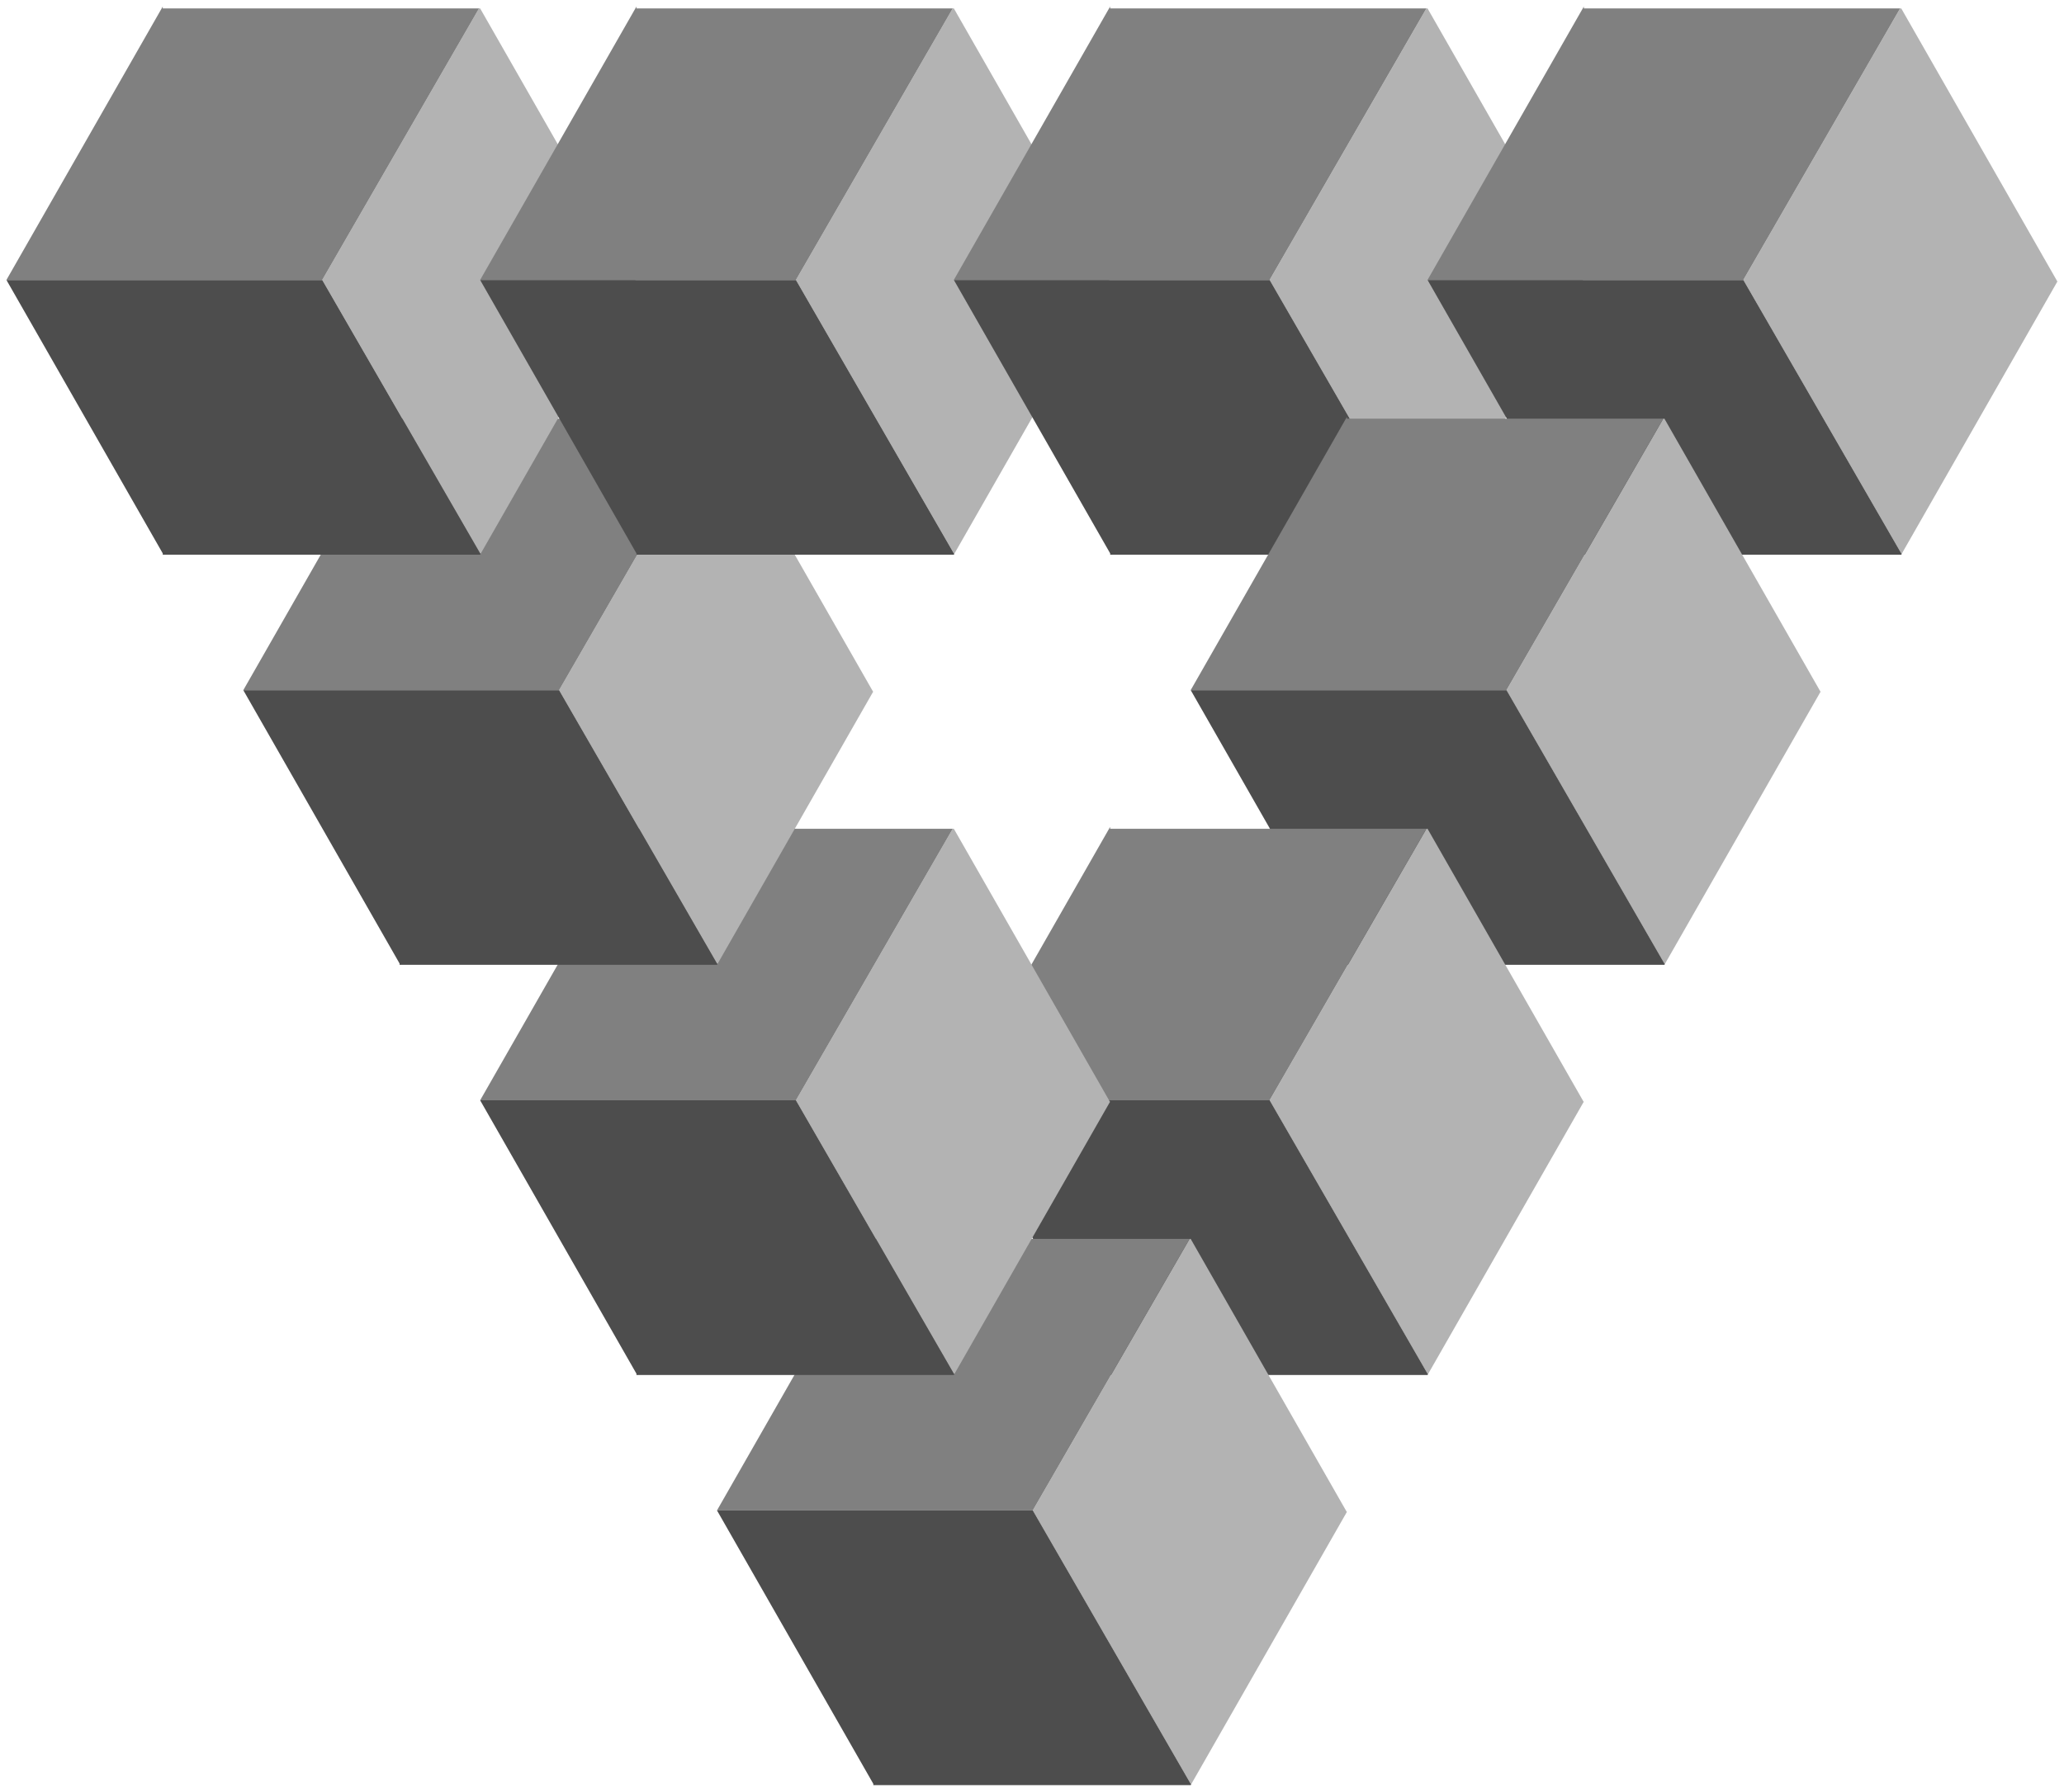
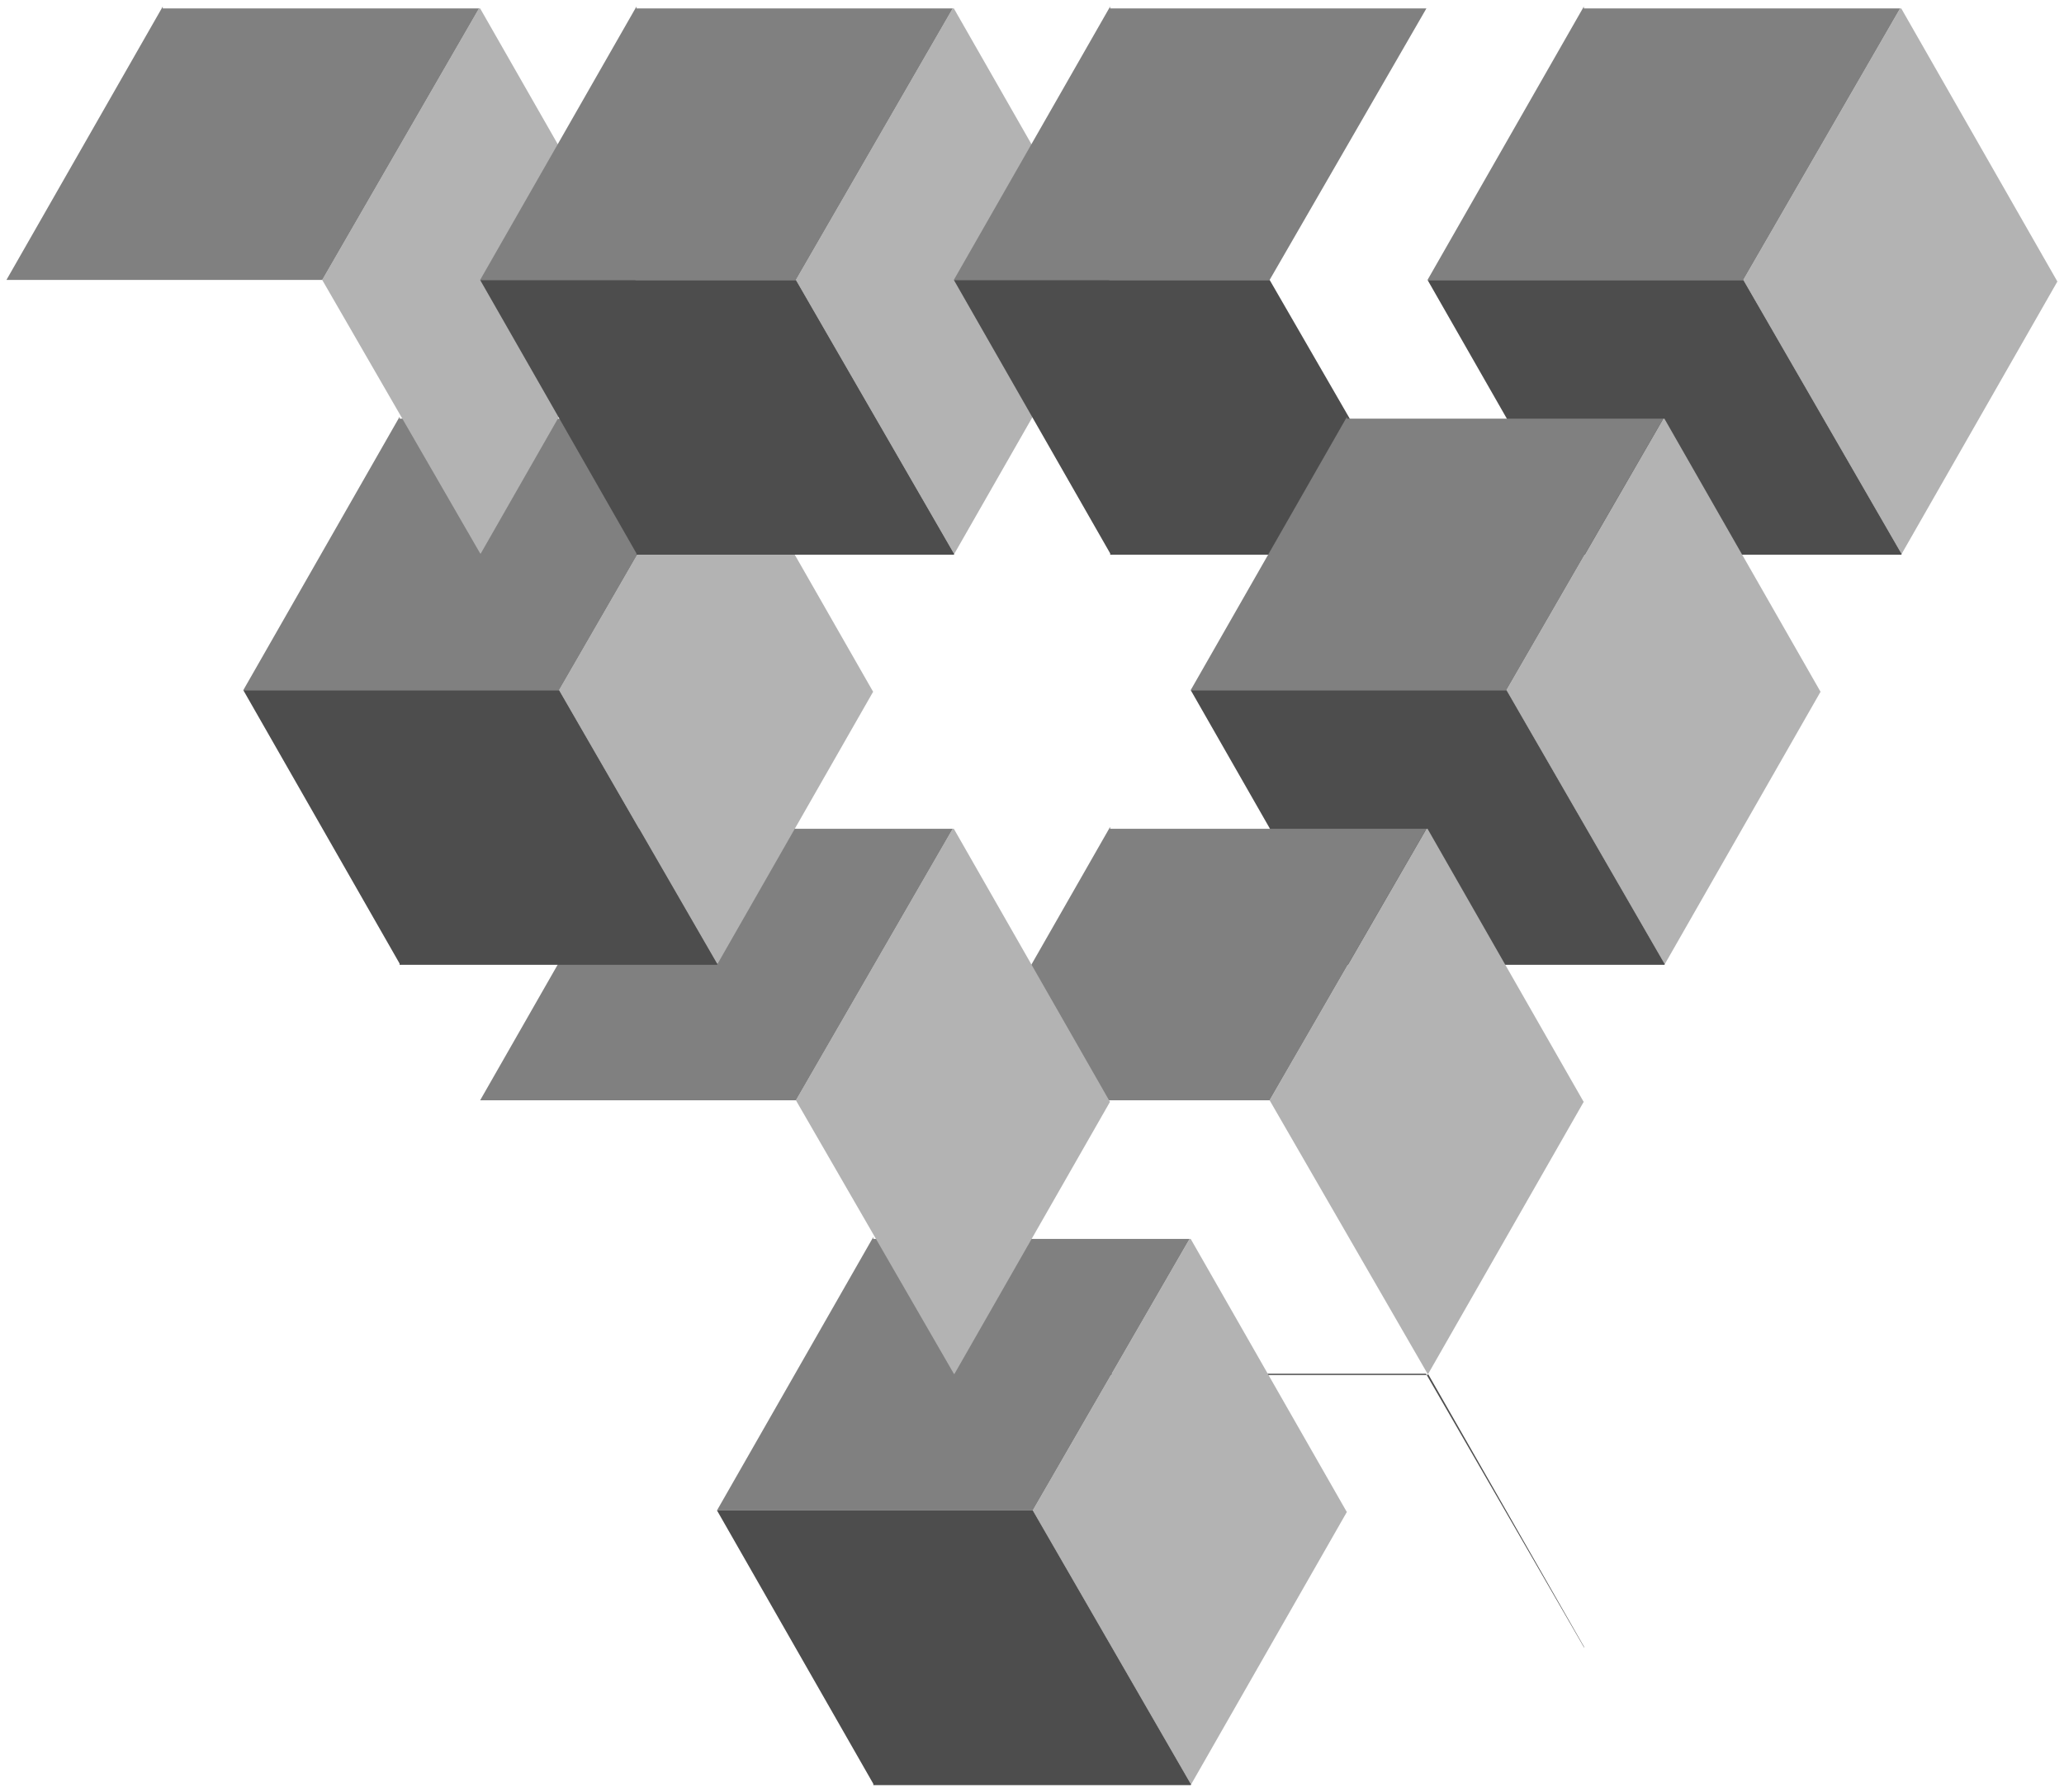
<svg xmlns="http://www.w3.org/2000/svg" version="1.1" viewBox="0 0 2287.5 1986.2" xml:space="preserve">
  <g transform="matrix(1.25 0 0 -1.25 0 1986.2)">
    <g transform="translate(984.13 1339.3)">
      <path d="m 0,0 0.168,-0.28 0,0.56 L 0,0 Z" fill="#b3b3b3" />
    </g>
    <g transform="translate(845.7 1581.5)">
      <path d="m0 0 138.43-242.2-137.96-241.36-0.476 0.28-140 242.48 139.02 240.8h0.98z" fill="#b3b3b3" />
    </g>
    <g transform="translate(1404.1 1339.3)">
      <path d="m 0,0 0.167,-0.28 0,0.56 L 0,0 Z" fill="#b3b3b3" />
    </g>
    <g transform="translate(1265.7 1581.5)">
-       <path d="m0 0 138.43-242.2-137.96-241.36-0.476 0.28-140 242.48 139.02 240.8h0.98z" fill="#b3b3b3" />
-     </g>
+       </g>
    <g transform="translate(1266.2 1097.9)">
      <path d="m0 0-0.476-0.84h-281.4v1.12l-138.6 242.48h280l140-242.48 0.476-0.28z" fill="#4d4d4d" />
    </g>
    <g transform="translate(1264.7 1581.5)">
      <path d="m0 0-139.02-240.8h-280l138.6 242.48v-1.68h280.42z" fill="#808080" />
    </g>
    <g transform="translate(1824.1 1339.3)">
      <path d="m 0,0 0.168,-0.28 0,0.56 L 0,0 Z" fill="#b3b3b3" />
    </g>
    <g transform="translate(1685.7 1581.5)">
      <path d="m0 0 138.43-242.2-137.96-241.36-0.476 0.28-140 242.48 139.02 240.8h0.98z" fill="#b3b3b3" />
    </g>
    <g transform="translate(1686.2 1097.9)">
      <path d="m0 0-0.476-0.84h-281.4v1.12l-138.6 242.48h280l140-242.48 0.476-0.28z" fill="#4d4d4d" />
    </g>
    <g transform="translate(1684.7 1581.5)">
      <path d="m0 0-139.02-240.8h-280l138.6 242.48v-1.68h280.42z" fill="#808080" />
    </g>
    <g transform="translate(1614.1 975.52)">
      <path d="m 0,0 0.168,-0.281 0,0.561 L 0,0 Z" fill="#b3b3b3" />
    </g>
    <g transform="translate(1475.7 1217.7)">
      <path d="m0 0 138.43-242.2-137.96-241.36-0.476 0.28-140 242.48 139.02 240.8h0.98z" fill="#b3b3b3" />
    </g>
    <g transform="translate(1476.2 734.17)">
      <path d="m0 0-0.476-0.84h-281.4v1.12l-138.6 242.48h280l140-242.48 0.476-0.28z" fill="#4d4d4d" />
    </g>
    <g transform="translate(1474.7 1217.7)">
      <path d="m0 0-139.02-240.8h-280l138.6 242.48v-1.68h280.42z" fill="#808080" />
    </g>
    <g transform="translate(1404.1 611.8)">
      <path d="m 0,0 0.167,-0.28 0,0.56 L 0,0 Z" fill="#b3b3b3" />
    </g>
    <g transform="translate(1265.7 853.99)">
      <path d="m0 0 138.43-242.2-137.96-241.36-0.476 0.28-140 242.48 139.02 240.8h0.98z" fill="#b3b3b3" />
    </g>
    <g transform="translate(1266.2 370.44)">
-       <path d="m0 0-0.476-0.84h-281.4v1.12l-138.6 242.48h280l140-242.48 0.476-0.28z" fill="#4d4d4d" />
+       <path d="m0 0-0.476-0.84h-281.4v1.12h280l140-242.48 0.476-0.28z" fill="#4d4d4d" />
    </g>
    <g transform="translate(1264.7 853.99)">
      <path d="m0 0-139.02-240.8h-280l138.6 242.48v-1.68h280.42z" fill="#808080" />
    </g>
    <g transform="translate(1194.1 248.07)">
      <path d="m 0,0 0.168,-0.28 0,0.56 L 0,0 Z" fill="#b3b3b3" />
    </g>
    <g transform="translate(1055.7 490.27)">
      <path d="m0 0 138.43-242.2-137.96-241.36-0.476 0.28-140 242.48 139.02 240.8h0.98z" fill="#b3b3b3" />
    </g>
    <g transform="translate(1056.2 6.71)">
      <path d="m0 0-0.476-0.84h-281.4v1.12l-138.6 242.48h280l140-242.48 0.476-0.28z" fill="#4d4d4d" />
    </g>
    <g transform="translate(1054.7 490.27)">
      <path d="m0 0-139.02-240.8h-280l138.6 242.48v-1.68h280.42z" fill="#808080" />
    </g>
    <g transform="translate(984.13 611.8)">
      <path d="m 0,0 0.168,-0.28 0,0.56 L 0,0 Z" fill="#b3b3b3" />
    </g>
    <g transform="translate(845.7 853.99)">
      <path d="m0 0 138.43-242.2-137.96-241.36-0.476 0.28-140 242.48 139.02 240.8h0.98z" fill="#b3b3b3" />
    </g>
    <g transform="translate(846.18 370.44)">
-       <path d="m0 0-0.476-0.84h-281.4v1.12l-138.6 242.48h280l140-242.48 0.476-0.28z" fill="#4d4d4d" />
-     </g>
+       </g>
    <g transform="translate(844.72 853.99)">
      <path d="m0 0-139.02-240.8h-280l138.6 242.48v-1.68h280.42z" fill="#808080" />
    </g>
    <g transform="translate(774.13 975.52)">
      <path d="m 0,0 0.167,-0.281 0,0.561 L 0,0 Z" fill="#b3b3b3" />
    </g>
    <g transform="translate(635.7 1217.7)">
      <path d="m0 0 138.43-242.2-137.96-241.36-0.476 0.28-140 242.48 139.02 240.8h0.98z" fill="#b3b3b3" />
    </g>
    <g transform="translate(636.18 734.17)">
      <path d="m0 0-0.476-0.84h-281.4v1.12l-138.6 242.48h280l140-242.48 0.476-0.28z" fill="#4d4d4d" />
    </g>
    <g transform="translate(634.72 1217.7)">
      <path d="m0 0-139.02-240.8h-280l138.6 242.48v-1.68h280.42z" fill="#808080" />
    </g>
    <g transform="translate(564.13 1339.3)">
      <path d="m 0,0 0.168,-0.28 0,0.56 L 0,0 Z" fill="#b3b3b3" />
    </g>
    <g transform="translate(425.7 1581.5)">
      <path d="m0 0 138.43-242.2-137.96-241.36-0.476 0.28-140 242.48 139.02 240.8h0.98z" fill="#b3b3b3" />
    </g>
    <g transform="translate(426.18 1097.9)">
-       <path d="m0 0-0.476-0.84h-281.4v1.12l-138.6 242.48h280l140-242.48 0.476-0.28z" fill="#4d4d4d" />
-     </g>
+       </g>
    <g transform="translate(424.72 1581.5)">
      <path d="m0 0-139.02-240.8h-280l138.6 242.48v-1.68h280.42z" fill="#808080" />
    </g>
    <g transform="translate(846.18 1097.9)">
      <path d="m0 0-0.476-0.84h-281.4v1.12l-138.6 242.48h280l140-242.48 0.476-0.28z" fill="#4d4d4d" />
    </g>
    <g transform="translate(844.72 1581.5)">
      <path d="m0 0-139.02-240.8h-280l138.6 242.48v-1.68h280.42z" fill="#808080" />
    </g>
  </g>
</svg>